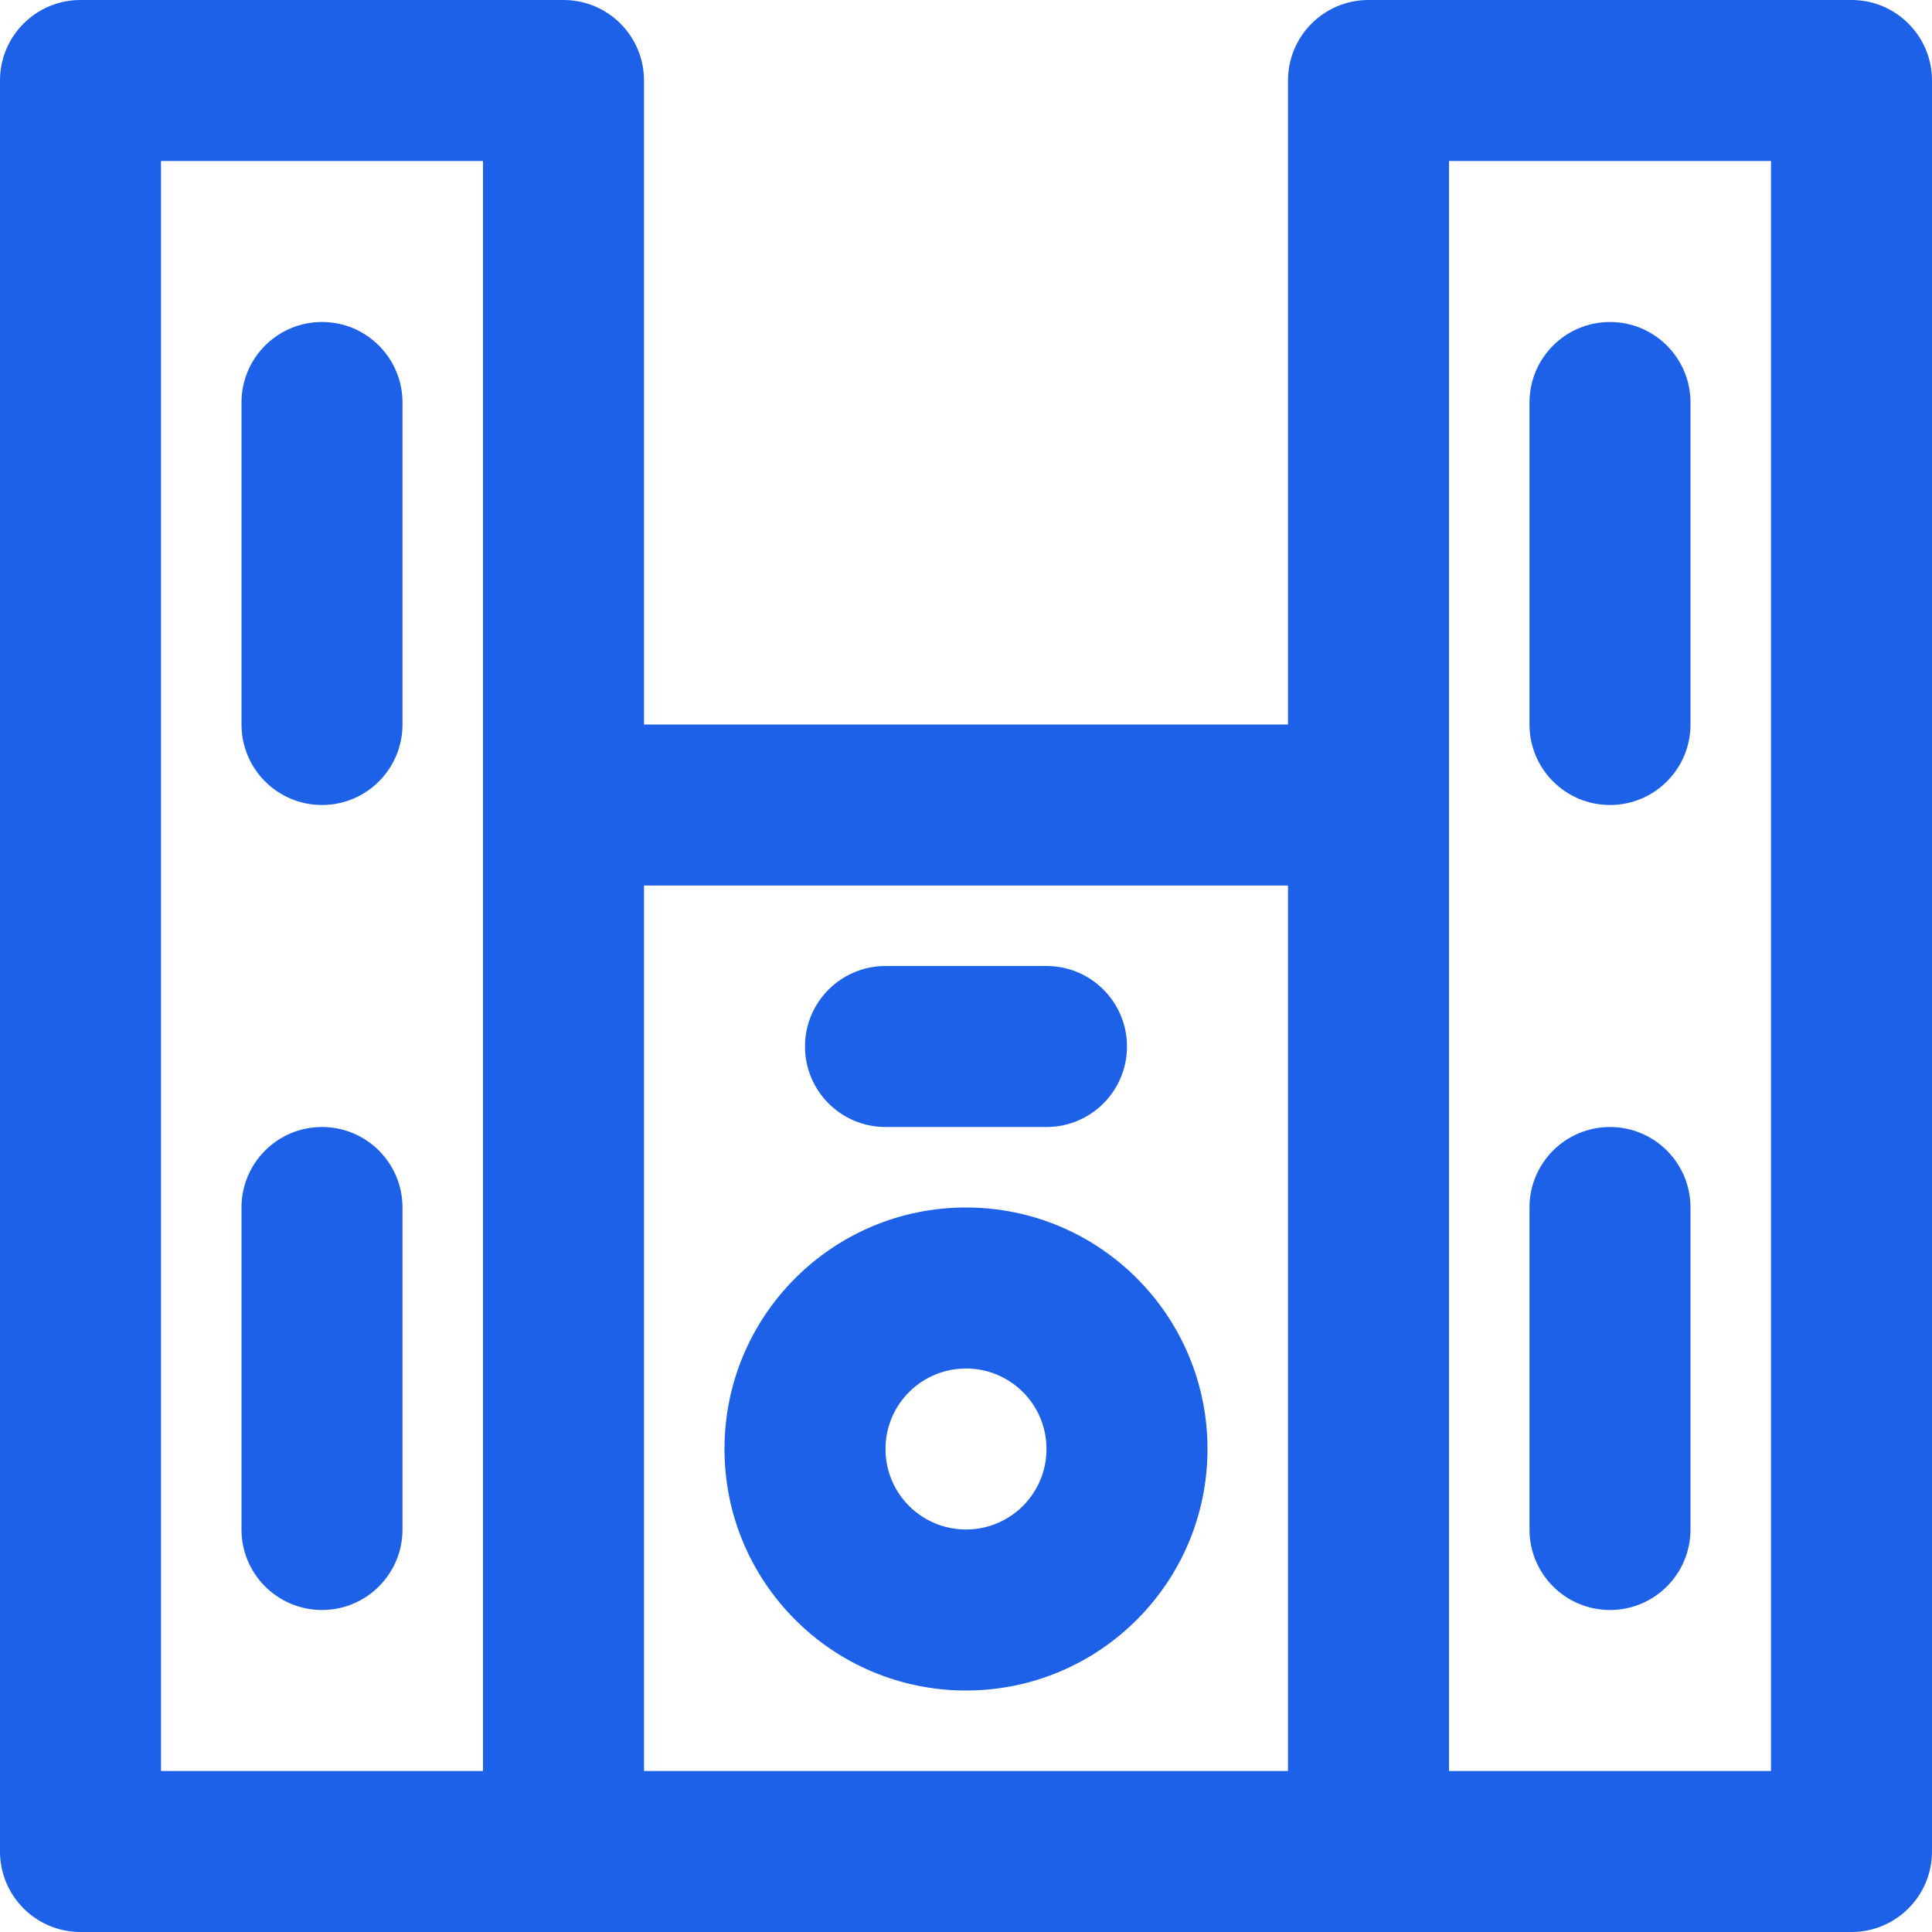
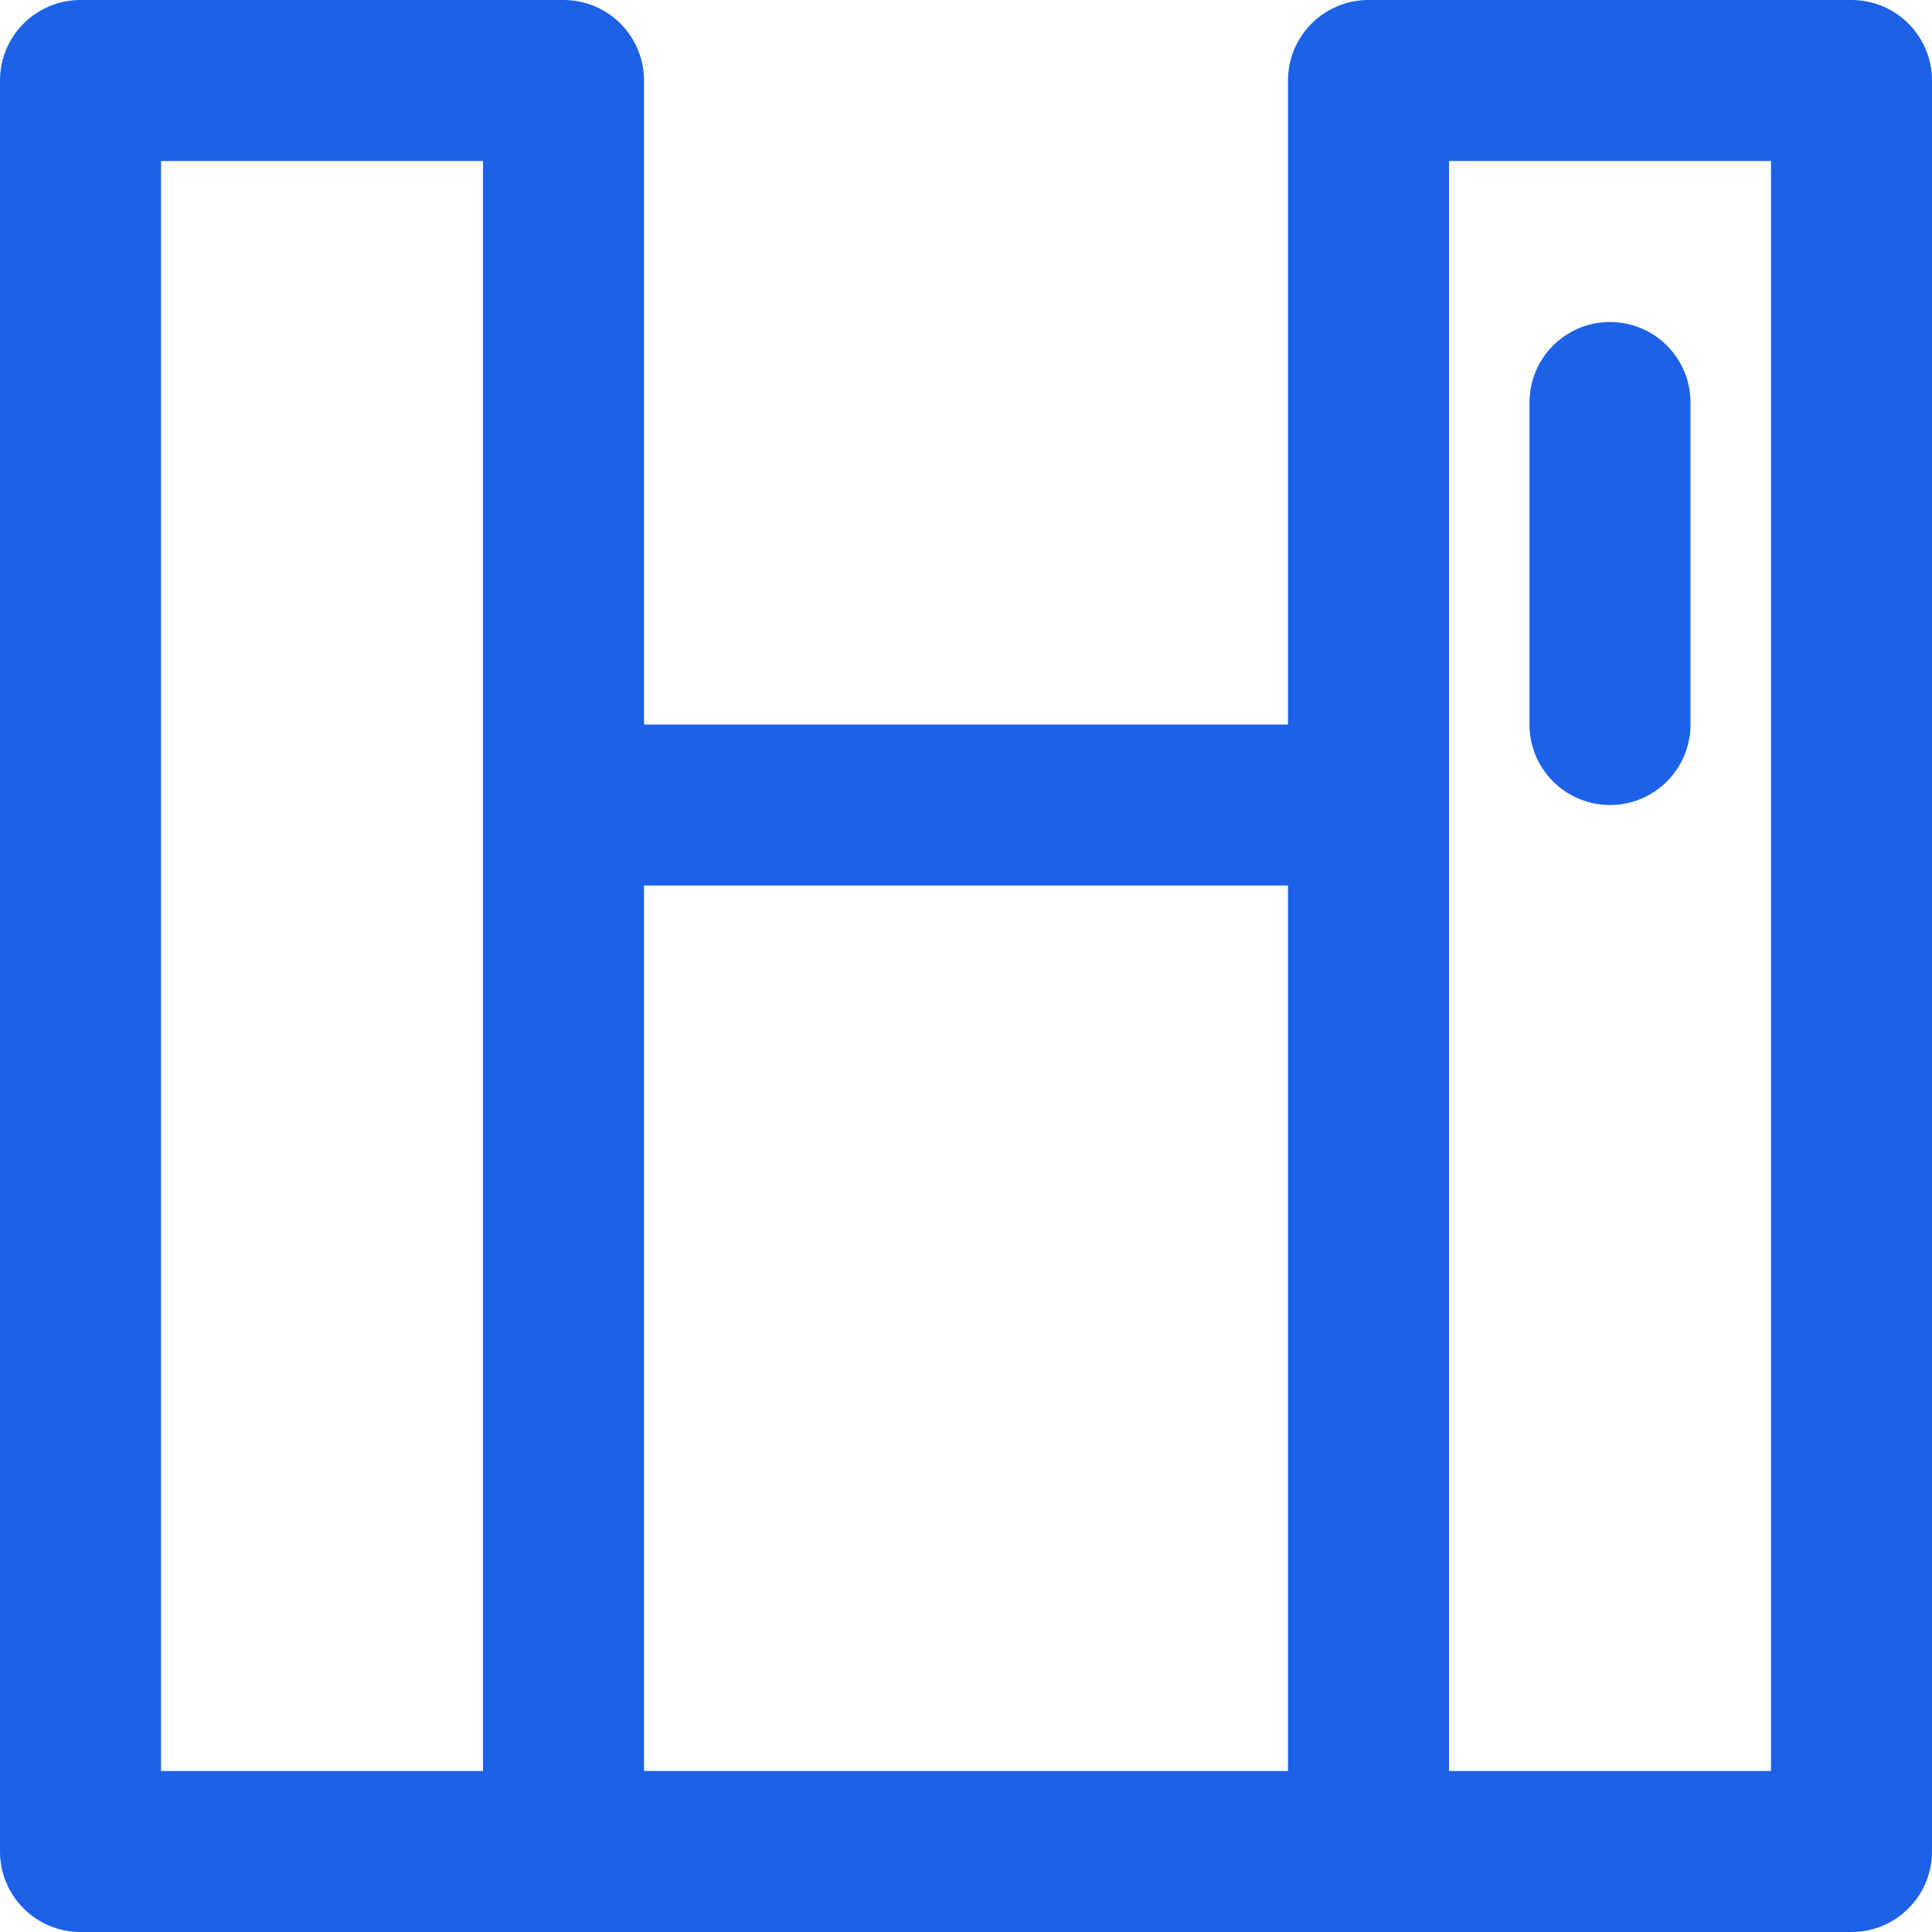
<svg xmlns="http://www.w3.org/2000/svg" fill="#1c61e7" height="100px" width="100px" id="Layer_1" viewBox="0 0 512 512" xml:space="preserve">
  <g id="SVGRepo_bgCarrier" stroke-width="0" />
  <g id="SVGRepo_tracerCarrier" stroke-linecap="round" stroke-linejoin="round" />
  <g id="SVGRepo_iconCarrier">
    <g>
      <g>
        <g>
          <path d="M490.667,0h-128c-11.782,0-21.333,9.551-21.333,21.333V192H170.667V21.333C170.667,9.551,161.115,0,149.333,0h-128 C9.551,0,0,9.551,0,21.333v469.333C0,502.449,9.551,512,21.333,512h128h213.333h128c11.782,0,21.333-9.551,21.333-21.333V21.333 C512,9.551,502.449,0,490.667,0z M42.667,42.667H128v170.667v256H42.667V42.667z M170.667,234.667h170.667v234.667H170.667 V234.667z M469.333,469.333H384v-256V42.667h85.333V469.333z" />
-           <path d="M255.998,320c-35.355,0-64,28.645-64,64c0,35.355,28.645,64,64,64s64-28.645,64-64 C319.998,348.645,291.353,320,255.998,320z M255.998,405.333c-11.791,0-21.333-9.542-21.333-21.333s9.542-21.333,21.333-21.333 s21.333,9.542,21.333,21.333S267.789,405.333,255.998,405.333z" />
-           <path d="M234.665,298.667h42.667c11.782,0,21.333-9.551,21.333-21.333c0-11.782-9.551-21.333-21.333-21.333h-42.667 c-11.782,0-21.333,9.551-21.333,21.333C213.331,289.115,222.882,298.667,234.665,298.667z" />
-           <path d="M85.331,85.333c-11.782,0-21.333,9.551-21.333,21.333V192c0,11.782,9.551,21.333,21.333,21.333 c11.782,0,21.333-9.551,21.333-21.333v-85.333C106.665,94.885,97.113,85.333,85.331,85.333z" />
-           <path d="M85.331,298.667c-11.782,0-21.333,9.551-21.333,21.333v85.333c0,11.782,9.551,21.333,21.333,21.333 c11.782,0,21.333-9.551,21.333-21.333V320C106.665,308.218,97.113,298.667,85.331,298.667z" />
          <path d="M426.665,213.333c11.782,0,21.333-9.551,21.333-21.333v-85.333c0-11.782-9.551-21.333-21.333-21.333 s-21.333,9.551-21.333,21.333V192C405.331,203.782,414.883,213.333,426.665,213.333z" />
-           <path d="M426.665,426.667c11.782,0,21.333-9.551,21.333-21.333V320c0-11.782-9.551-21.333-21.333-21.333 s-21.333,9.551-21.333,21.333v85.333C405.331,417.115,414.883,426.667,426.665,426.667z" />
        </g>
      </g>
    </g>
  </g>
</svg>